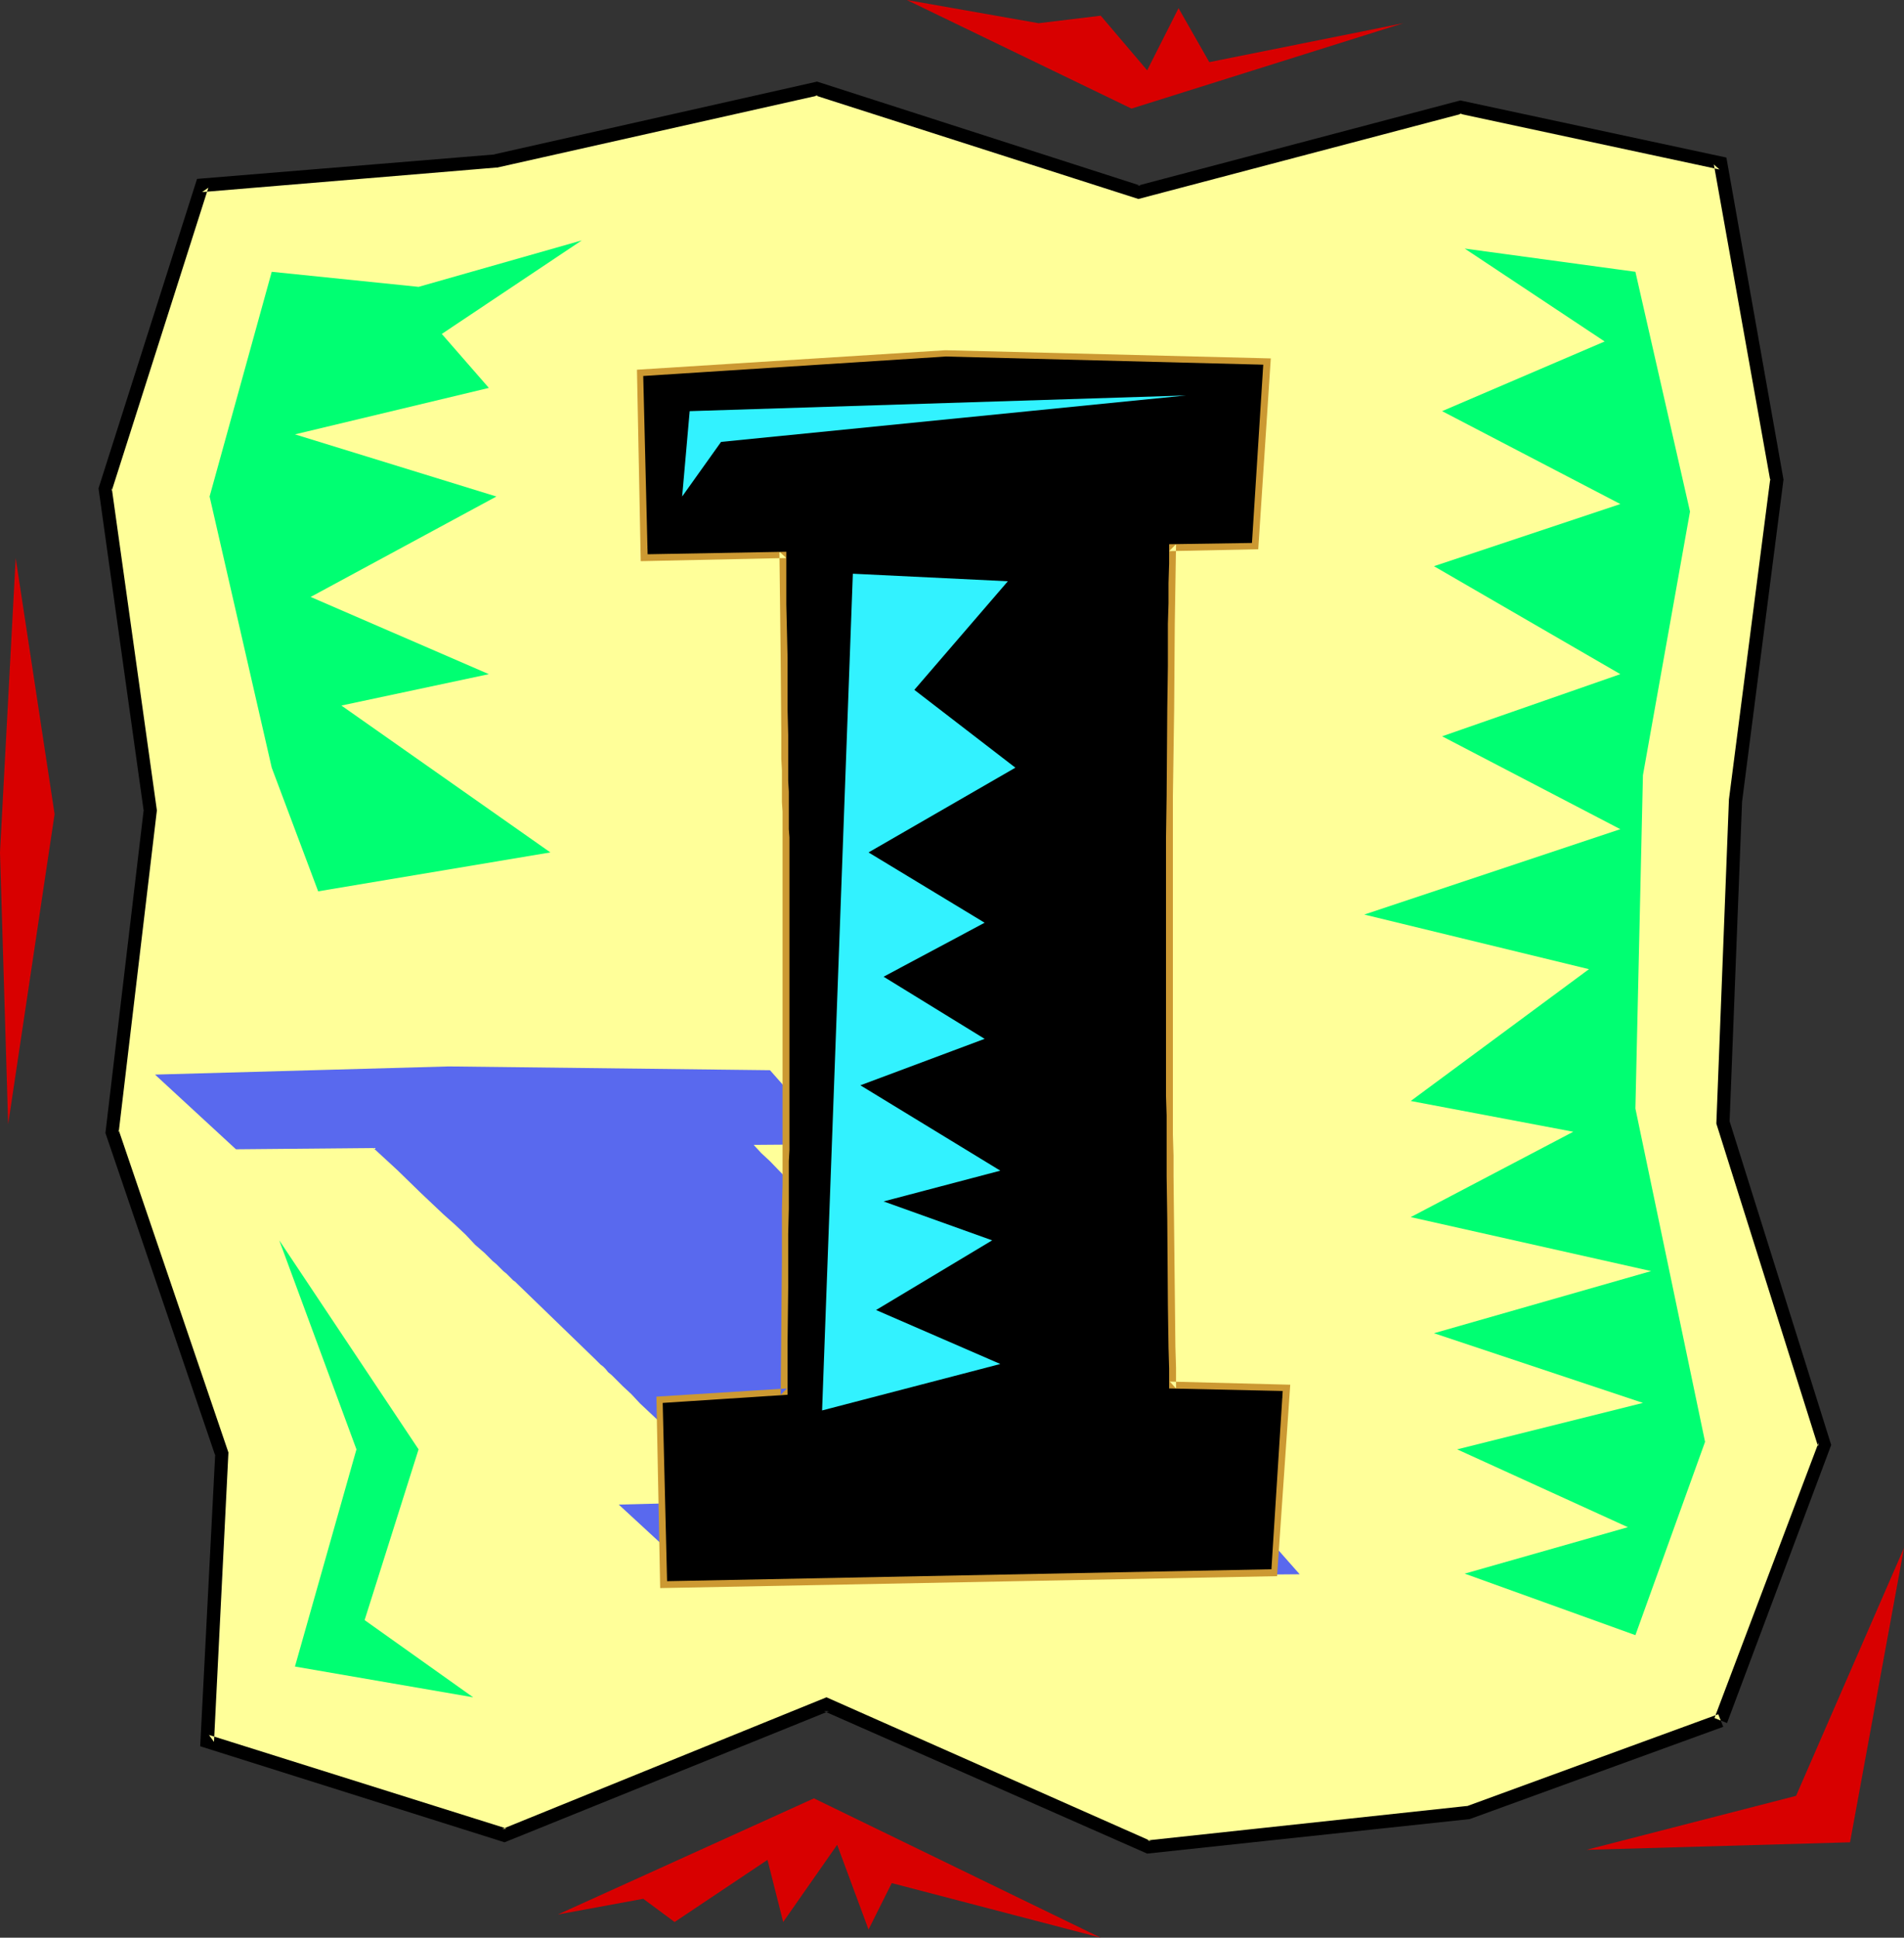
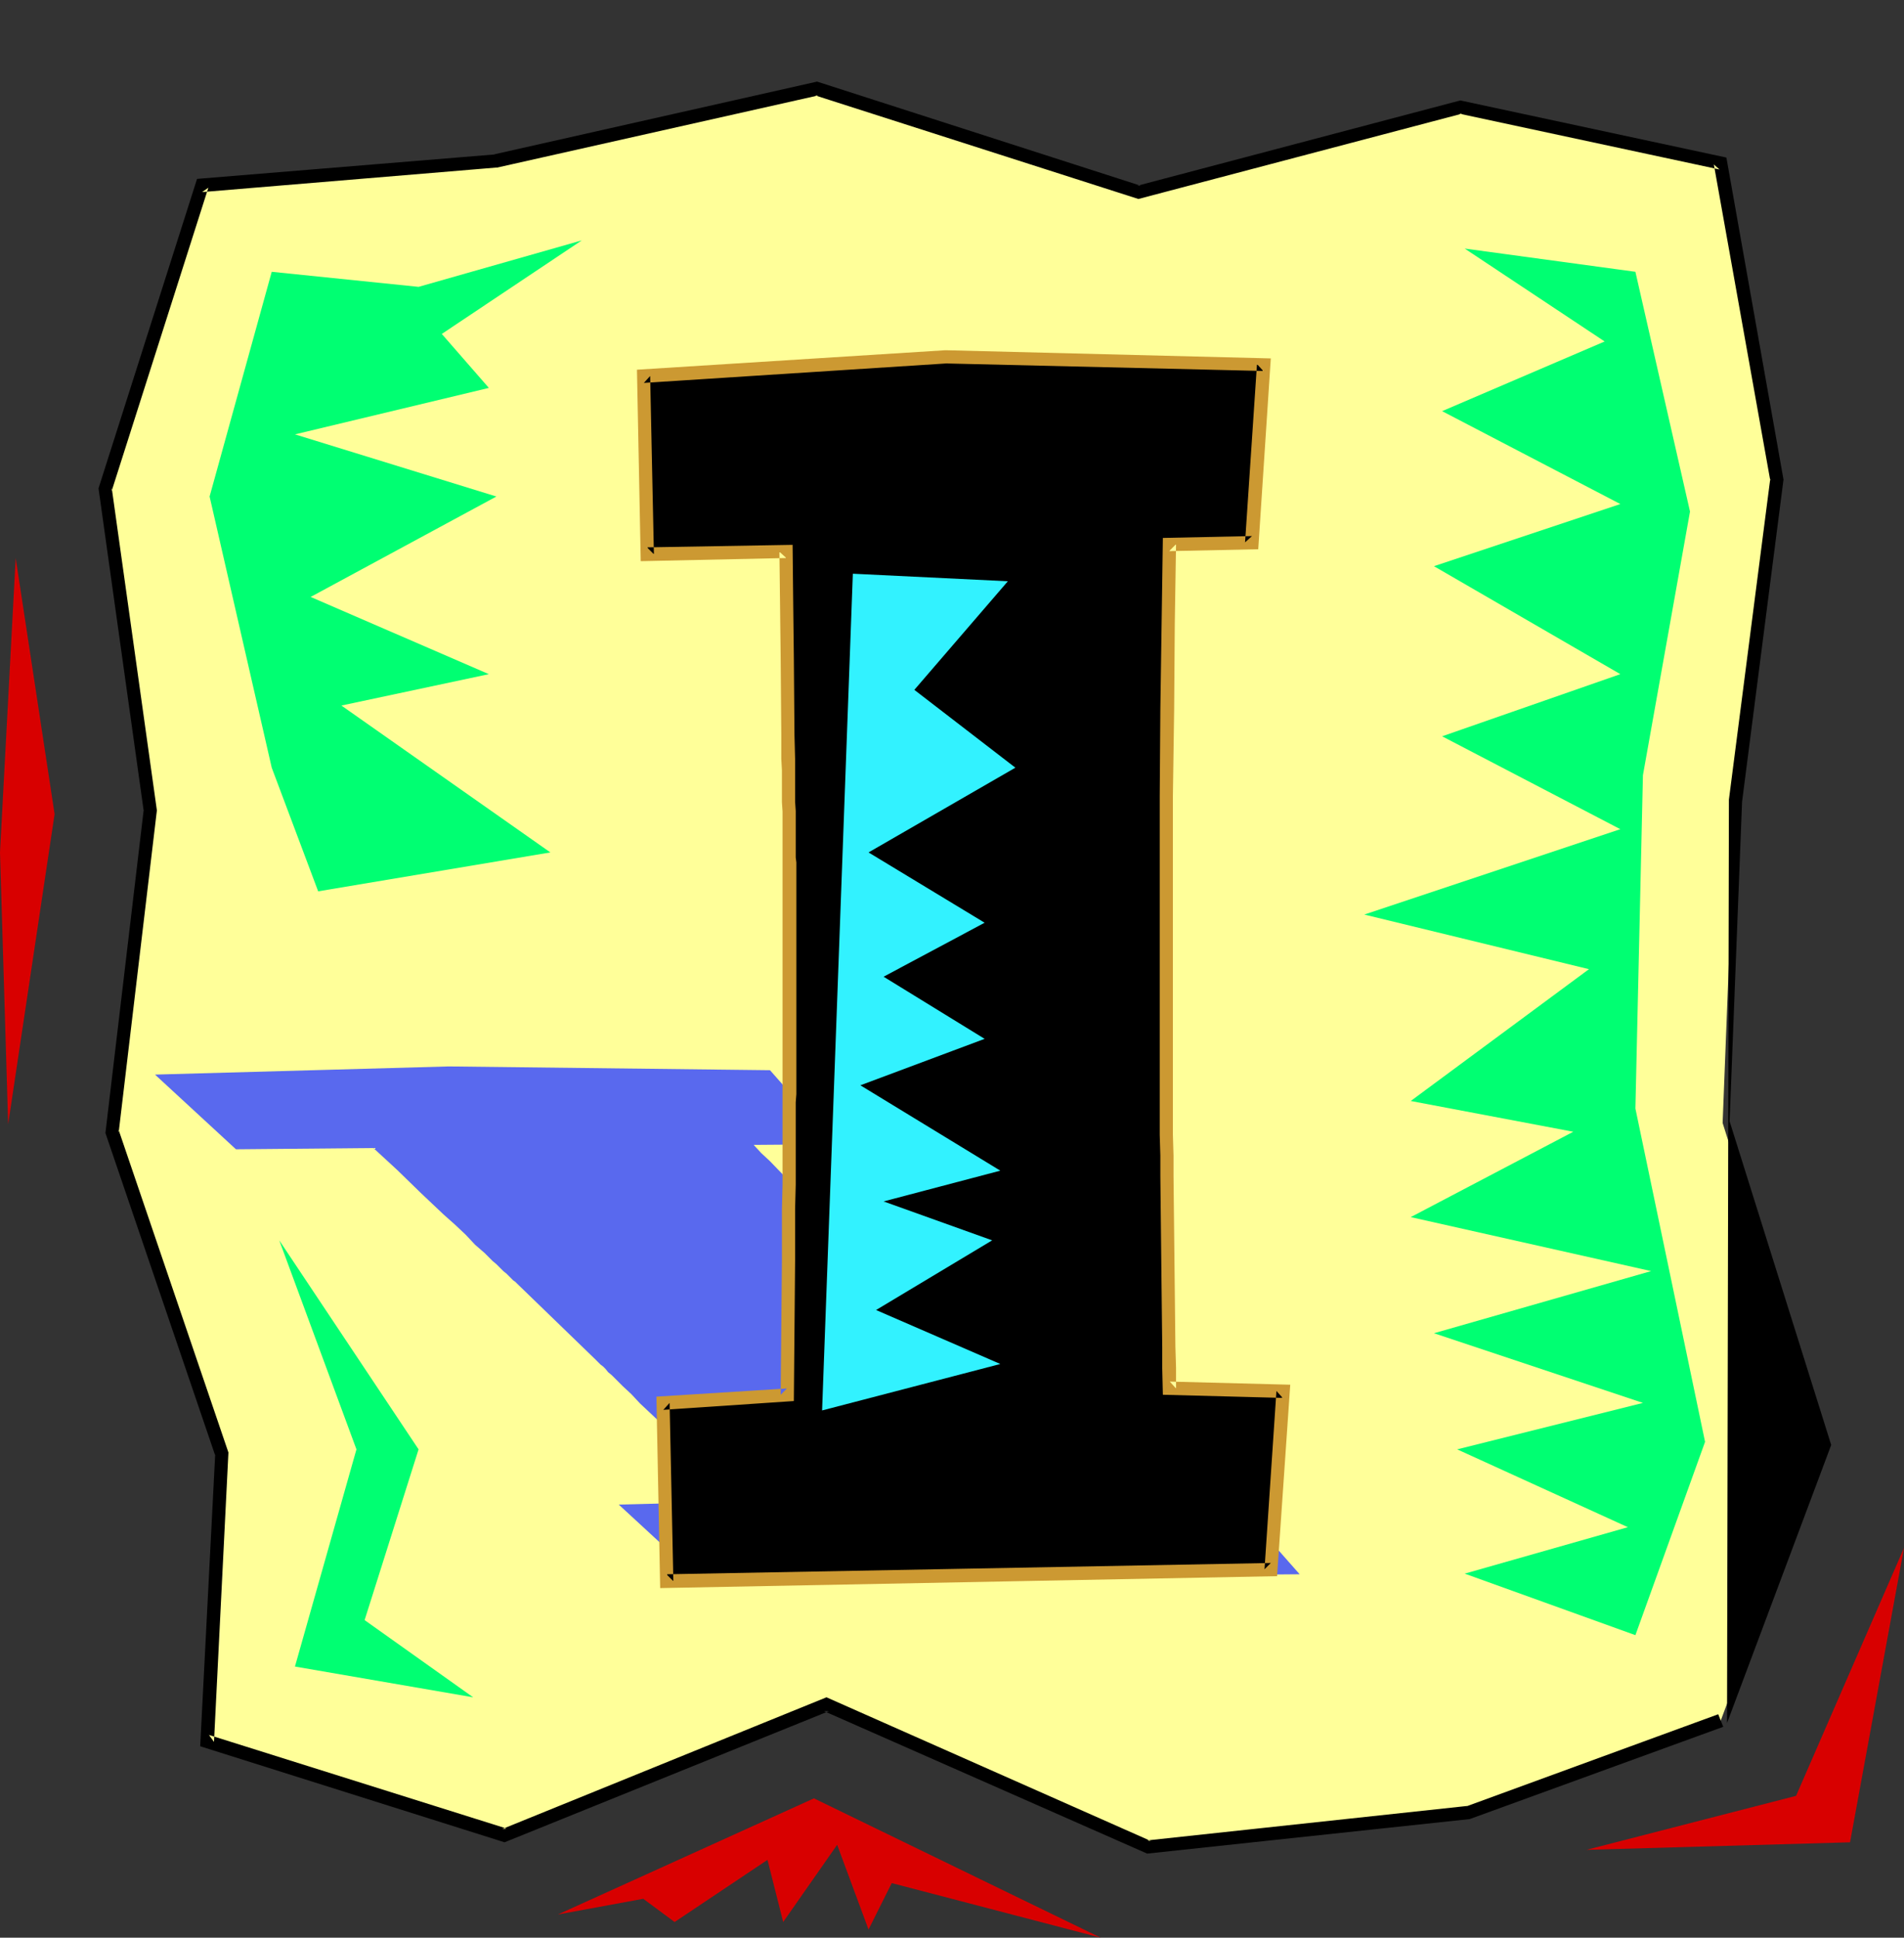
<svg xmlns="http://www.w3.org/2000/svg" xmlns:ns1="http://sodipodi.sourceforge.net/DTD/sodipodi-0.dtd" xmlns:ns2="http://www.inkscape.org/namespaces/inkscape" version="1.0" width="129.724mm" height="131.988mm" id="svg15" ns1:docname="Safari I.wmf">
  <rect width="100%" height="100%" fill="#333333" stroke="none" />
  <ns1:namedview id="namedview15" pagecolor="#ffffff" bordercolor="#000000" borderopacity="0.25" ns2:showpageshadow="2" ns2:pageopacity="0.0" ns2:pagecheckerboard="0" ns2:deskcolor="#d1d1d1" ns2:document-units="mm" />
  <defs id="defs1">
    <pattern id="WMFhbasepattern" patternUnits="userSpaceOnUse" width="6" height="6" x="0" y="0" />
  </defs>
  <path style="fill:#ffff99;fill-opacity:1;fill-rule:evenodd;stroke:none" d="m 443.107,442.939 26.664,-71.103 -26.179,-82.738 3.232,-82.9 10.666,-82.738 -14.382,-81.445 -66.902,-14.382 -82.901,21.816 -82.901,-26.664 -82.739,18.584 -75.629,6.302 -24.886,78.052 11.474,82.9 -9.696,82.9 28.118,82.738 -3.717,74.012 76.598,24.24 82.901,-33.612 82.901,36.683 82.416,-8.888 z" id="path1" />
  <path style="fill:#5969ee;fill-opacity:1;fill-rule:evenodd;stroke:none" d="m 288.132,385.733 -4.686,-4.363 -4.848,-4.525 -9.858,-9.373 -4.848,-4.525 -4.686,-4.525 -2.262,-2.101 -2.101,-2.101 -2.101,-1.939 -1.939,-1.939 -20.2,-19.392 -4.525,-4.525 -4.686,-4.525 -9.534,-9.373 -4.686,-4.525 -4.525,-4.525 -4.363,-4.525 -2.262,-2.101 -1.939,-2.101 21.008,-0.162 -16.806,-19.069 -82.739,-0.97 -75.629,2.101 20.846,19.23 35.39,-0.323 6.141,5.656 5.979,5.818 3.07,2.909 2.909,2.747 2.909,2.586 2.747,2.586 2.424,2.586 2.424,2.101 2.101,2.101 0.97,0.808 0.97,0.97 0.808,0.808 0.808,0.646 0.646,0.646 0.646,0.646 0.485,0.485 0.485,0.323 0.323,0.323 0.162,0.162 20.2,19.553 0.323,0.323 0.485,0.485 0.485,0.485 0.646,0.485 0.646,0.646 0.646,0.808 0.97,0.808 0.808,0.808 1.939,1.939 2.262,2.101 2.262,2.424 2.586,2.424 2.747,2.586 2.747,2.747 5.818,5.818 3.07,2.909 2.909,2.909 2.909,2.909 1.454,1.454 1.454,1.454 -31.189,0.808 20.846,19.23 154.489,-1.293 -16.968,-19.23 z" id="path2" />
-   <path style="fill:#000000;fill-opacity:1;fill-rule:evenodd;stroke:none" d="m 444.723,443.585 26.826,-71.588 -26.179,-83.384 v 0.485 l 3.232,-82.9 v 0.162 L 459.267,123.46 444.561,40.561 376.043,25.856 292.819,47.833 h 0.97 l -83.386,-26.825 -83.224,18.745 h 0.323 l -76.76,6.302 -25.371,79.668 11.635,83.061 v -0.323 l -9.858,83.223 28.28,83.061 v -0.646 l -3.878,75.466 78.376,24.724 83.547,-33.774 h -1.293 l 83.224,36.683 83.062,-8.888 65.286,-23.755 -1.293,-3.232 -64.963,23.755 0.485,-0.162 -82.578,8.888 0.97,0.162 -83.547,-37.006 -83.547,33.935 1.131,-0.162 -76.598,-24.078 1.293,1.778 3.717,-74.496 -28.28,-83.061 v 0.808 l 9.858,-83.061 -11.635,-83.061 v 0.808 L 53.651,48.318 52.035,49.449 127.664,43.147 h 0.323 l 82.739,-18.584 h -0.808 l 83.224,26.664 83.385,-21.977 h -0.808 l 67.064,14.382 -1.454,-1.293 14.544,81.445 v -0.646 l -10.666,82.738 v 0.162 l -3.232,83.223 26.179,83.061 0.162,-0.97 -26.826,70.941 z" id="path3" />
+   <path style="fill:#000000;fill-opacity:1;fill-rule:evenodd;stroke:none" d="m 444.723,443.585 26.826,-71.588 -26.179,-83.384 v 0.485 l 3.232,-82.9 v 0.162 L 459.267,123.46 444.561,40.561 376.043,25.856 292.819,47.833 h 0.97 l -83.386,-26.825 -83.224,18.745 h 0.323 l -76.76,6.302 -25.371,79.668 11.635,83.061 v -0.323 l -9.858,83.223 28.28,83.061 v -0.646 l -3.878,75.466 78.376,24.724 83.547,-33.774 h -1.293 l 83.224,36.683 83.062,-8.888 65.286,-23.755 -1.293,-3.232 -64.963,23.755 0.485,-0.162 -82.578,8.888 0.97,0.162 -83.547,-37.006 -83.547,33.935 1.131,-0.162 -76.598,-24.078 1.293,1.778 3.717,-74.496 -28.28,-83.061 v 0.808 l 9.858,-83.061 -11.635,-83.061 v 0.808 L 53.651,48.318 52.035,49.449 127.664,43.147 h 0.323 l 82.739,-18.584 h -0.808 l 83.224,26.664 83.385,-21.977 h -0.808 l 67.064,14.382 -1.454,-1.293 14.544,81.445 v -0.646 l -10.666,82.738 v 0.162 z" id="path3" />
  <path style="fill:#d80000;fill-opacity:1;fill-rule:evenodd;stroke:none" d="M 4.04,143.66 14.059,209.592 2.101,289.421 0,219.449 Z" id="path4" />
-   <path style="fill:#d80000;fill-opacity:1;fill-rule:evenodd;stroke:none" d="M 233.512,0 291.364,27.956 361.337,5.979 311.403,15.998 303.484,2.101 295.404,18.099 283.446,4.04 267.448,5.979 Z" id="path5" />
  <path style="fill:#d80000;fill-opacity:1;fill-rule:evenodd;stroke:none" d="m 143.662,492.872 65.933,-29.896 73.851,35.875 -53.813,-14.059 -5.979,11.958 -8.08,-21.816 -13.898,19.876 -4.04,-15.998 -23.917,15.998 -8.08,-5.979 z" id="path6" />
  <path style="fill:#d80000;fill-opacity:1;fill-rule:evenodd;stroke:none" d="m 490.294,398.499 -27.795,63.831 -53.974,13.897 67.872,-1.939 z" id="path7" />
  <path style="fill:#00ff72;fill-opacity:1;fill-rule:evenodd;stroke:none" d="M 81.931,229.468 141.723,219.449 87.91,181.636 125.886,173.556 79.992,153.679 127.825,127.824 75.952,111.825 125.886,99.867 113.766,85.97 149.803,61.892 107.787,73.85 69.973,69.972 53.974,127.824 69.973,197.634 Z" id="path8" />
  <path style="fill:#00ff72;fill-opacity:1;fill-rule:evenodd;stroke:none" d="m 377.174,63.993 43.955,5.979 14.059,61.73 -12.12,67.871 -1.939,85.808 17.938,85.808 -17.938,49.772 -43.955,-15.837 42.016,-11.958 -43.955,-20.038 47.834,-11.958 -53.813,-17.937 55.914,-15.998 -61.893,-13.897 41.854,-21.977 -41.854,-7.918 45.894,-33.935 -57.853,-14.059 65.933,-21.977 -45.894,-23.916 45.894,-15.998 -47.995,-27.795 47.995,-15.998 -45.894,-23.916 41.854,-17.937 z" id="path9" />
  <path style="fill:#00ff72;fill-opacity:1;fill-rule:evenodd;stroke:none" d="m 71.912,319.317 19.877,53.812 -15.837,55.913 45.894,7.918 -27.957,-19.876 13.898,-43.955 z" id="path10" />
  <path style="fill:#000000;fill-opacity:1;fill-rule:evenodd;stroke:none" d="m 301.06,357.454 v -5.171 l -0.162,-5.333 -0.162,-10.989 -0.162,-22.139 -0.162,-10.989 v -5.333 -5.333 -5.01 l -0.162,-5.01 v -9.211 -46.54 -10.665 l 0.162,-10.827 0.162,-22.3 0.162,-11.15 v -10.827 l 0.162,-5.333 v -5.171 l 0.162,-5.01 v -5.01 l 21.331,-0.323 2.909,-45.894 -81.77,-2.101 -77.891,5.01 1.131,45.894 35.714,-0.646 v 6.787 6.787 l 0.323,13.736 v 6.787 6.625 l 0.162,6.464 v 6.141 2.909 2.747 l 0.162,2.747 v 2.586 2.586 4.525 l 0.162,2.101 v 5.171 1.293 3.555 46.378 9.696 1.939 12.443 l -0.162,2.909 v 5.979 6.302 l -0.162,6.464 v 6.787 6.949 l -0.162,13.897 v 6.949 6.787 l -32.158,2.101 1.131,45.894 155.621,-3.07 2.909,-45.894 z" id="path11" />
  <path style="fill:#cc9932;fill-opacity:1;fill-rule:evenodd;stroke:none" d="m 301.222,355.676 1.616,1.778 v -5.171 -0.162 l -0.162,-5.333 v 0.162 l -0.485,-44.116 V 297.501 l -0.162,-5.333 v -5.01 -5.01 -66.417 -10.827 l 0.323,-22.3 0.162,-21.977 0.323,-20.523 -1.778,1.778 22.947,-0.485 3.232,-49.126 -83.547,-2.101 h -0.323 l -79.346,5.01 0.97,49.287 37.491,-0.808 -1.778,-1.616 0.162,13.574 0.162,13.736 0.162,19.876 v 6.141 0 l 0.162,2.909 v 0 2.909 2.747 -0.162 2.747 l 0.162,2.424 v 0 4.525 2.101 0 5.171 1.454 -0.162 59.629 -0.162 2.101 12.443 0 2.747 6.141 l -0.162,6.302 v 6.464 6.787 l -0.323,34.582 1.616,-1.616 -33.613,2.101 0.97,49.287 158.853,-3.07 3.394,-49.287 -31.027,-0.808 -1.778,3.394 30.866,0.808 -1.616,-1.778 -3.07,45.894 1.616,-1.616 -155.621,2.909 1.778,1.778 -0.97,-45.894 -1.616,1.778 33.613,-2.262 0.323,-36.198 v -6.787 -6.464 l 0.162,-6.302 v -5.979 0 -2.909 0 -12.443 0.162 l 0.162,-2.101 v 0 -59.629 0 l -0.162,-1.293 v 0 -5.171 -0.162 -1.939 0 -4.525 -0.162 l -0.162,-2.424 v 0 -2.586 0 -2.747 0 -2.747 0 -3.07 0.162 l -0.162,-6.141 -0.162,-19.876 -0.162,-13.736 -0.162,-15.352 -37.491,0.646 1.778,1.778 -0.97,-45.894 -1.616,1.778 77.891,-5.01 h -0.162 l 81.77,1.939 -1.616,-1.778 -3.07,45.894 1.778,-1.616 -22.947,0.485 -0.323,22.139 -0.323,21.977 -0.162,22.3 v 10.827 66.417 5.01 5.01 l 0.162,5.333 v 5.333 l 0.485,44.116 v 0 5.333 0 l 0.162,6.787 z" id="path12" />
-   <path style="fill:#000000;fill-opacity:1;fill-rule:evenodd;stroke:none" d="m 301.06,357.454 v -5.171 l -0.162,-5.333 -0.162,-10.989 -0.162,-22.139 -0.162,-10.989 v -5.333 -5.333 -5.01 l -0.162,-5.01 v -9.211 -46.54 -10.665 l 0.162,-10.827 0.162,-22.3 0.162,-11.15 v -10.827 l 0.162,-5.333 v -5.171 l 0.162,-5.01 v -5.01 l 21.331,-0.323 2.909,-45.894 -81.77,-2.101 -77.891,5.01 1.131,45.894 35.714,-0.646 v 6.787 6.787 l 0.323,13.736 v 6.787 6.625 l 0.162,6.464 v 6.141 2.909 2.747 l 0.162,2.747 v 2.586 2.586 4.525 l 0.162,2.101 v 5.171 1.293 3.555 46.378 9.696 1.939 12.443 l -0.162,2.909 v 5.979 6.302 l -0.162,6.464 v 6.787 6.949 l -0.162,13.897 v 6.949 6.787 l -32.158,2.101 1.131,45.894 155.621,-3.07 2.909,-45.894 z" id="path13" />
-   <path style="fill:#32f2ff;fill-opacity:1;fill-rule:evenodd;stroke:none" d="m 305.424,101.806 -127.825,4.04 -1.939,21.977 10.019,-14.059 z" id="path14" />
  <path style="fill:#32f2ff;fill-opacity:1;fill-rule:evenodd;stroke:none" d="m 219.614,147.7 -7.918,215.409 45.894,-11.958 -31.997,-13.897 29.896,-17.937 -27.957,-10.019 30.058,-7.918 -36.037,-21.977 31.997,-11.958 -26.018,-15.998 26.018,-13.897 -29.896,-18.099 37.814,-21.816 -26.018,-20.038 24.078,-27.956 z" id="path15" />
</svg>